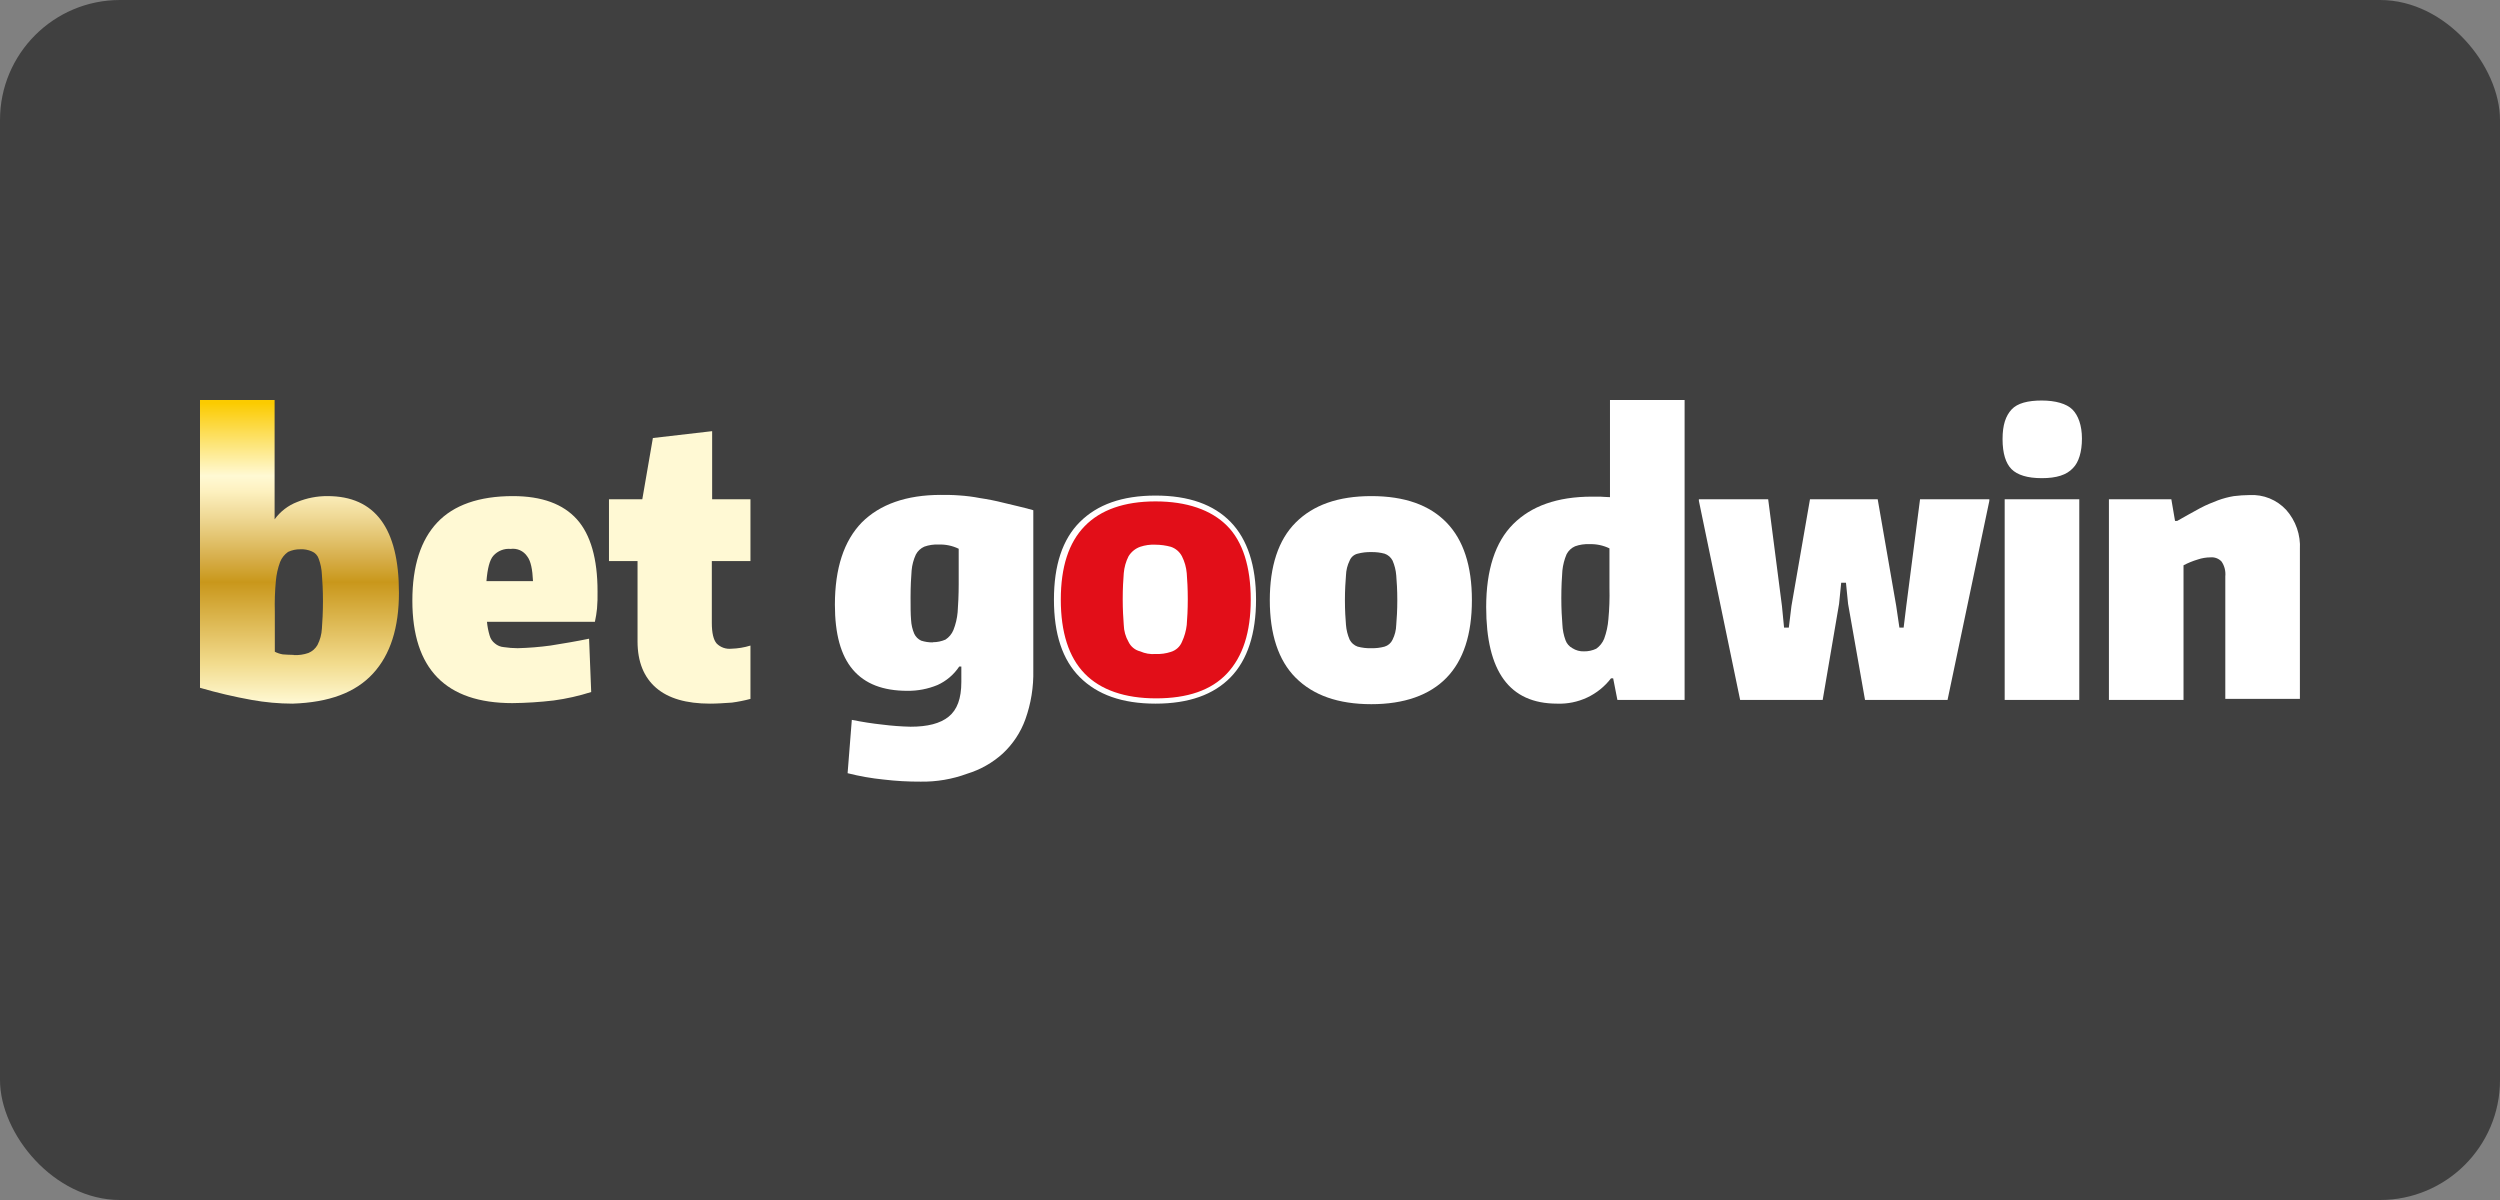
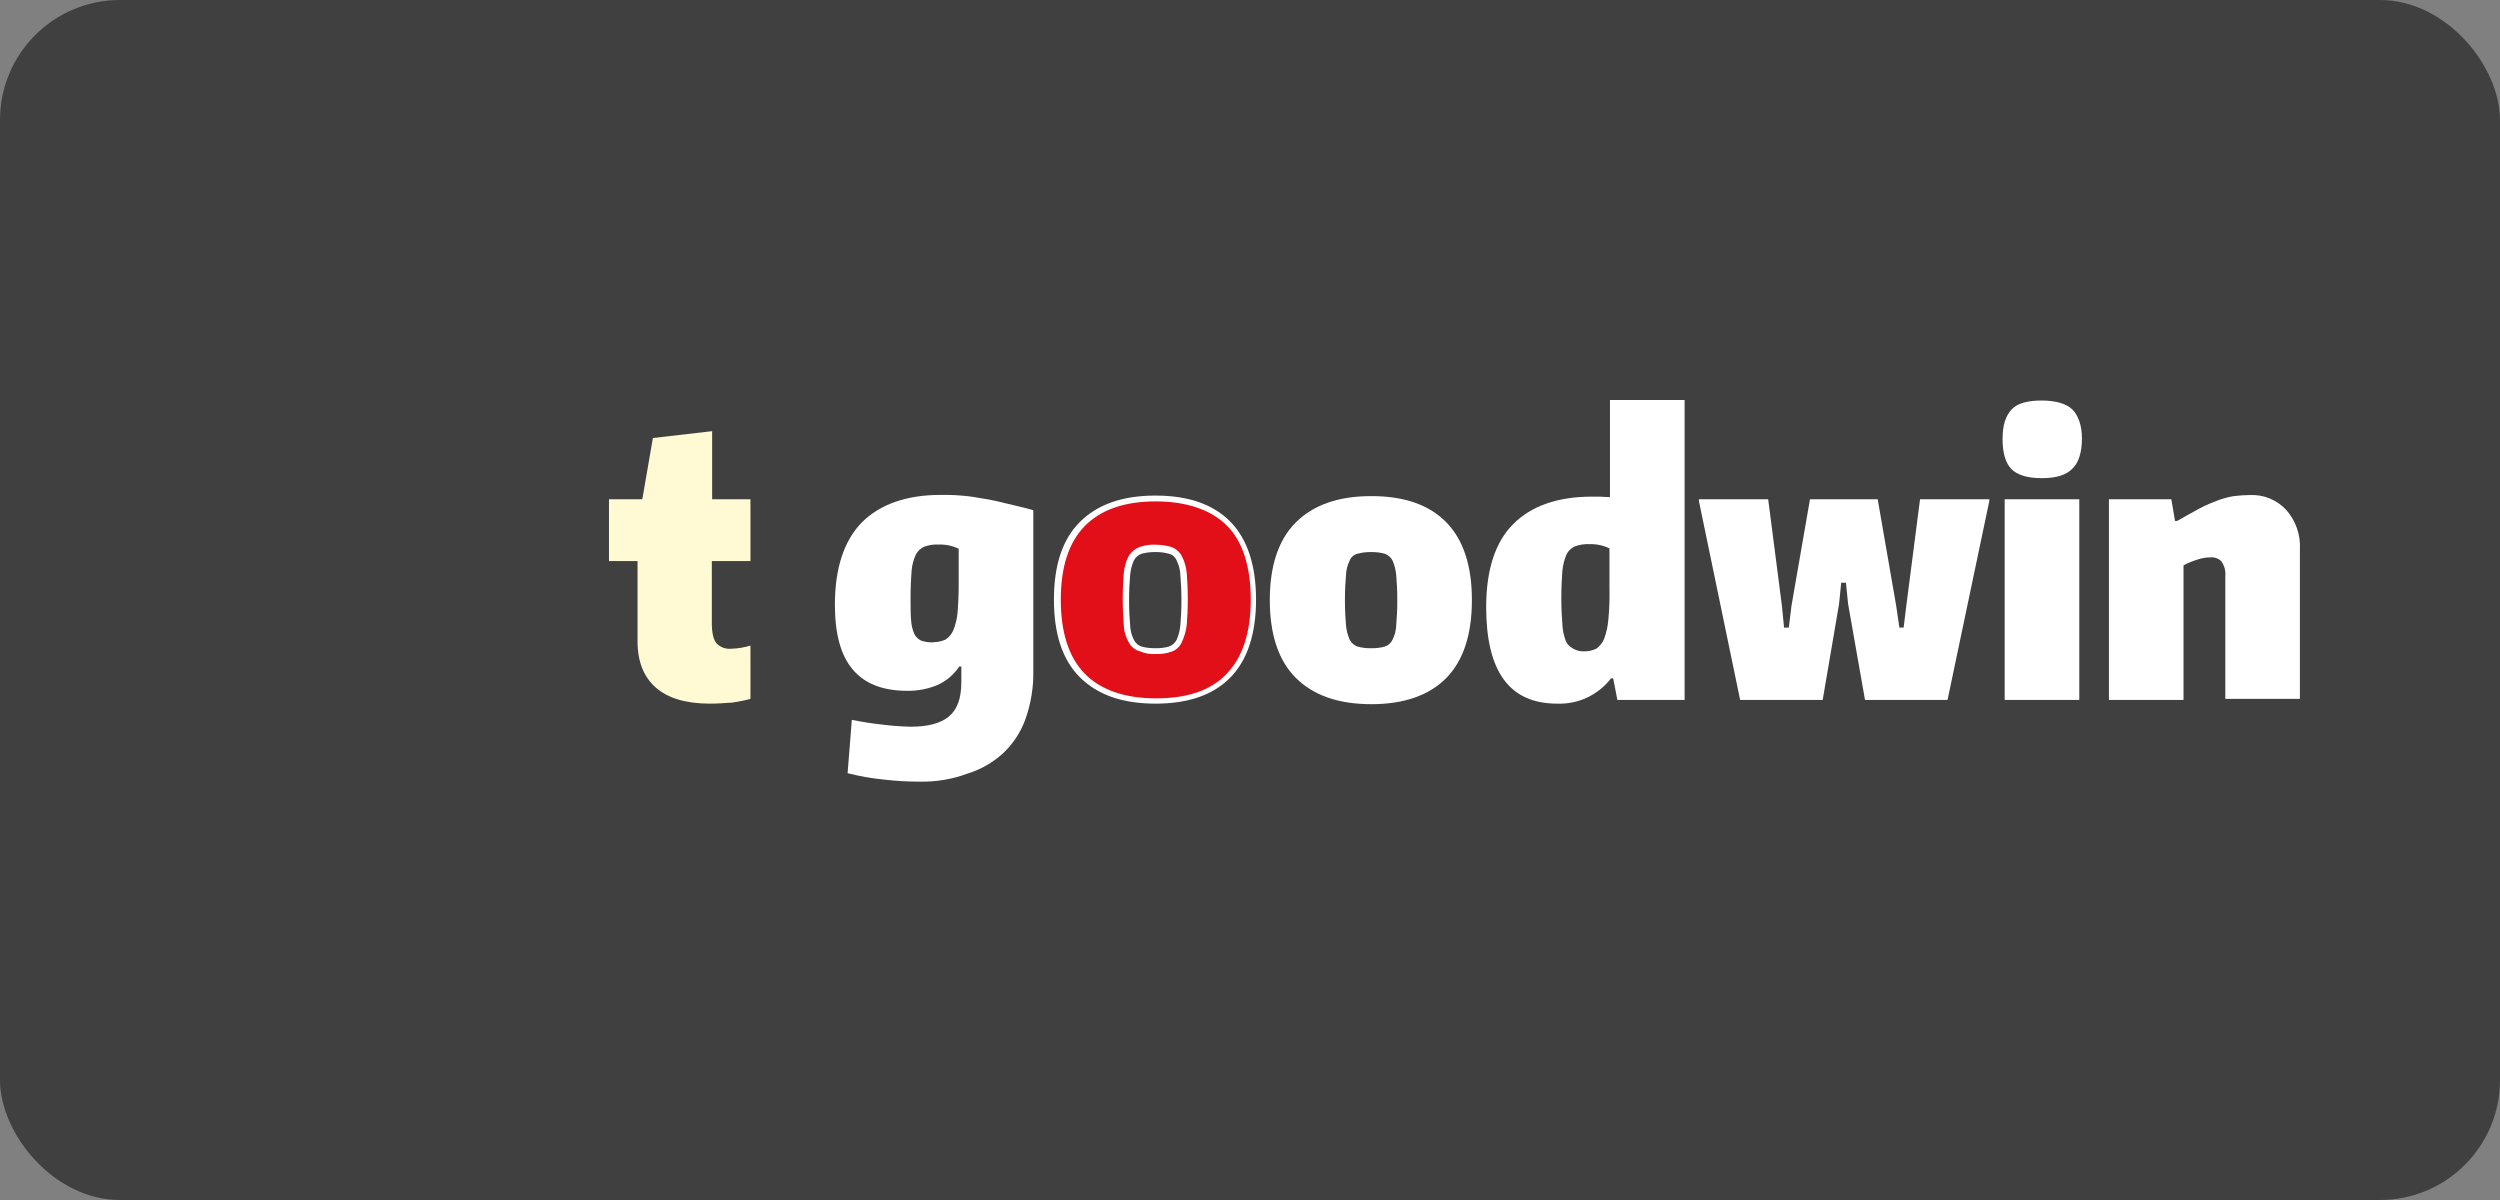
<svg xmlns="http://www.w3.org/2000/svg" width="125" height="60" viewBox="0 0 125 60" fill="none">
  <rect x="0" y="0" width="125" height="60" fill="#808080" stroke="none" />
  <rect width="125" height="60" rx="6" fill="#404040" />
-   <path d="M14.629 35.182C13.946 35.181 13.265 35.119 12.592 34.998C11.718 34.841 10.853 34.639 10 34.39V20H13.73V25.967C14.016 25.572 14.411 25.269 14.867 25.096C15.346 24.901 15.858 24.802 16.375 24.805C18.756 24.805 19.947 26.416 19.947 29.637C19.947 31.38 19.523 32.727 18.65 33.677C17.777 34.628 16.455 35.122 14.629 35.182ZM14.682 32.753C14.934 32.767 15.185 32.731 15.423 32.648C15.613 32.569 15.771 32.429 15.873 32.252C16.005 31.995 16.08 31.713 16.095 31.425C16.121 31.082 16.148 30.607 16.148 30.052C16.148 29.497 16.121 29.075 16.095 28.732C16.084 28.461 16.03 28.194 15.936 27.94C15.909 27.857 15.865 27.781 15.805 27.717C15.746 27.653 15.673 27.603 15.592 27.57C15.409 27.49 15.21 27.453 15.01 27.464C14.8 27.462 14.592 27.507 14.402 27.596C14.224 27.722 14.086 27.896 14.005 28.098C13.892 28.404 13.821 28.724 13.793 29.049C13.745 29.558 13.728 30.069 13.741 30.58V32.587C13.865 32.651 13.999 32.695 14.137 32.719C14.286 32.727 14.471 32.745 14.682 32.745V32.753Z" fill="url(#paint0_linear_456_1087)" />
-   <path d="M25.618 35.156C22.285 35.156 20.618 33.44 20.618 30.034C20.618 28.291 21.042 26.997 21.862 26.126C22.682 25.254 23.952 24.805 25.645 24.805C27.1 24.805 28.158 25.202 28.846 25.967C29.533 26.733 29.877 27.948 29.877 29.558C29.884 29.849 29.875 30.14 29.851 30.43C29.828 30.651 29.793 30.872 29.745 31.09H24.348C24.37 31.322 24.414 31.552 24.481 31.776C24.523 31.933 24.616 32.072 24.745 32.172C24.872 32.28 25.029 32.345 25.195 32.357C25.423 32.391 25.652 32.409 25.883 32.41C26.431 32.396 26.979 32.352 27.523 32.278C28.184 32.172 28.819 32.067 29.454 31.935L29.56 34.601C28.947 34.797 28.319 34.938 27.682 35.024C26.997 35.105 26.308 35.149 25.618 35.156ZM25.539 27.446C25.377 27.43 25.213 27.453 25.061 27.513C24.909 27.573 24.774 27.667 24.666 27.789C24.481 28 24.375 28.423 24.322 29.057H26.65C26.623 28.476 26.544 28.053 26.359 27.816C26.269 27.682 26.144 27.577 25.997 27.511C25.85 27.446 25.688 27.423 25.528 27.446H25.539Z" fill="url(#paint1_linear_456_1087)" />
  <path d="M35.501 35.182C34.311 35.182 33.412 34.918 32.803 34.39C32.195 33.862 31.877 33.096 31.877 32.067V28.053H30.449V24.964H32.115L32.644 21.901L35.607 21.558V24.964H37.523V28.053H35.591V31.142C35.591 31.644 35.671 31.987 35.83 32.172C35.925 32.269 36.041 32.343 36.17 32.389C36.298 32.434 36.435 32.45 36.57 32.436C36.893 32.427 37.214 32.374 37.523 32.278V34.945C37.218 35.027 36.909 35.088 36.597 35.13C36.216 35.156 35.845 35.182 35.501 35.182Z" fill="url(#paint2_linear_456_1087)" />
  <path d="M46.03 39.082C45.412 39.085 44.793 39.05 44.179 38.977C43.572 38.916 42.971 38.81 42.38 38.66L42.591 35.993C43.12 36.099 43.623 36.178 44.126 36.231C44.591 36.29 45.059 36.325 45.528 36.336C46.374 36.336 47.009 36.178 47.432 35.834C47.856 35.491 48.067 34.937 48.067 34.092V33.326H47.962C47.694 33.73 47.318 34.05 46.877 34.25C46.399 34.448 45.886 34.547 45.369 34.541C44.152 34.541 43.253 34.197 42.644 33.484C42.036 32.772 41.745 31.689 41.745 30.237C41.745 28.415 42.195 27.042 43.094 26.118C43.993 25.22 45.316 24.745 47.036 24.745C47.327 24.745 47.644 24.745 47.962 24.771C48.308 24.793 48.653 24.837 48.993 24.903C49.394 24.962 49.791 25.041 50.184 25.141C50.607 25.247 51.11 25.352 51.665 25.511V33.511C51.684 34.347 51.55 35.179 51.268 35.967C51.032 36.621 50.642 37.21 50.131 37.683C49.621 38.143 49.016 38.485 48.358 38.686C47.614 38.961 46.824 39.095 46.03 39.082ZM46.639 32.111C46.857 32.112 47.074 32.067 47.274 31.98C47.451 31.865 47.59 31.699 47.67 31.504C47.784 31.217 47.855 30.914 47.882 30.607C47.909 30.237 47.935 29.762 47.935 29.207V27.438C47.623 27.286 47.277 27.214 46.93 27.227C46.687 27.215 46.444 27.251 46.216 27.332C46.034 27.413 45.884 27.552 45.792 27.729C45.677 27.979 45.605 28.246 45.581 28.521C45.554 28.864 45.528 29.313 45.528 29.867C45.528 30.316 45.528 30.712 45.554 31.003C45.566 31.239 45.62 31.471 45.713 31.689C45.784 31.84 45.906 31.961 46.057 32.032C46.245 32.093 46.441 32.122 46.639 32.12V32.111Z" fill="white" />
  <path d="M68.569 35.209C66.902 35.209 65.659 34.76 64.786 33.889C63.913 33.017 63.49 31.697 63.49 30.007C63.49 28.317 63.913 26.997 64.786 26.126C65.659 25.254 66.902 24.805 68.569 24.805C70.236 24.805 71.479 25.254 72.325 26.126C73.172 26.997 73.595 28.291 73.595 30.007C73.595 31.723 73.172 33.017 72.325 33.889C71.479 34.76 70.209 35.209 68.569 35.209ZM68.569 32.41C68.792 32.416 69.015 32.39 69.23 32.331C69.317 32.305 69.397 32.261 69.465 32.201C69.534 32.142 69.589 32.069 69.627 31.987C69.742 31.757 69.805 31.505 69.812 31.248C69.839 30.931 69.865 30.509 69.865 30.007C69.865 29.506 69.839 29.083 69.812 28.766C69.792 28.511 69.729 28.261 69.627 28.027C69.544 27.866 69.402 27.743 69.23 27.684C69.015 27.626 68.792 27.6 68.569 27.604C68.337 27.598 68.106 27.625 67.881 27.684C67.792 27.705 67.71 27.748 67.641 27.807C67.572 27.867 67.518 27.942 67.484 28.027C67.37 28.257 67.307 28.509 67.299 28.766C67.273 29.083 67.246 29.506 67.246 30.007C67.246 30.509 67.273 30.958 67.299 31.248C67.319 31.503 67.382 31.753 67.484 31.987C67.567 32.148 67.71 32.271 67.881 32.331C68.105 32.391 68.337 32.418 68.569 32.41Z" fill="white" />
  <path d="M77.854 35.182C75.473 35.182 74.309 33.572 74.309 30.35C74.309 28.502 74.759 27.103 75.659 26.205C76.558 25.307 77.854 24.832 79.6 24.832H79.997C80.129 24.832 80.288 24.858 80.499 24.858V20H84.23V34.998H80.87L80.658 33.915H80.552C80.237 34.326 79.828 34.656 79.358 34.877C78.888 35.097 78.373 35.202 77.854 35.182ZM79.203 32.568C79.413 32.571 79.622 32.526 79.812 32.436C79.99 32.311 80.128 32.137 80.209 31.935C80.324 31.62 80.395 31.291 80.42 30.958C80.469 30.44 80.486 29.92 80.473 29.4V27.419C80.16 27.268 79.815 27.195 79.468 27.208C79.225 27.196 78.982 27.232 78.754 27.314C78.572 27.394 78.422 27.534 78.33 27.71C78.219 27.971 78.148 28.247 78.119 28.529C78.092 28.872 78.066 29.347 78.066 29.901C78.066 30.456 78.092 30.878 78.119 31.222C78.13 31.492 78.183 31.76 78.277 32.014C78.339 32.184 78.462 32.325 78.621 32.41C78.794 32.521 78.998 32.576 79.203 32.568Z" fill="white" />
  <path d="M84.944 25.043V24.964H88.409L89.097 30.297L89.203 31.38H89.441L89.573 30.297L90.499 24.964H93.885L94.811 30.297L94.97 31.38H95.182L95.314 30.297L96.002 24.964H99.467V25.043L97.377 34.998H93.251L92.404 30.192L92.298 29.136H92.06L91.954 30.192L91.134 34.998H87.007L84.944 25.043Z" fill="white" />
  <path d="M102.086 23.908C101.372 23.908 100.869 23.749 100.578 23.459C100.287 23.169 100.128 22.667 100.128 21.954C100.128 21.241 100.287 20.792 100.578 20.475C100.869 20.158 101.398 20.026 102.086 20.026C102.774 20.026 103.329 20.185 103.62 20.475C103.911 20.766 104.097 21.267 104.097 21.927C104.097 22.588 103.938 23.116 103.647 23.406C103.329 23.749 102.827 23.908 102.086 23.908ZM100.234 24.964H103.964V34.998H100.234V24.964Z" fill="white" />
  <path d="M105.446 24.964H108.567L108.752 26.047H108.858C109.281 25.809 109.652 25.598 109.996 25.413C110.34 25.228 110.631 25.122 110.895 25.017C111.152 24.922 111.418 24.851 111.689 24.806C111.952 24.773 112.217 24.755 112.482 24.753C112.822 24.735 113.162 24.791 113.478 24.919C113.793 25.047 114.076 25.243 114.308 25.492C114.79 26.035 115.037 26.747 114.995 27.472V34.945H111.265V28.819C111.291 28.559 111.226 28.297 111.08 28.08C111.01 28.004 110.924 27.945 110.827 27.909C110.731 27.872 110.627 27.858 110.525 27.868C110.309 27.869 110.094 27.905 109.89 27.974C109.643 28.048 109.404 28.145 109.176 28.265V34.998H105.446V24.964Z" fill="white" />
-   <path d="M57.776 33.44C59.003 33.44 59.998 31.927 59.998 30.06C59.998 28.193 59.003 26.68 57.776 26.68C56.548 26.68 55.553 28.193 55.553 30.06C55.553 31.927 56.548 33.44 57.776 33.44Z" fill="white" />
  <path d="M57.776 35.05C56.162 35.05 54.919 34.628 54.099 33.757C53.279 32.885 52.855 31.618 52.855 29.981C52.855 28.344 53.279 27.05 54.099 26.205C54.919 25.36 56.162 24.938 57.776 24.938C59.39 24.938 60.633 25.36 61.426 26.205C62.22 27.05 62.67 28.317 62.67 29.981C62.67 31.644 62.247 32.912 61.426 33.757C60.606 34.602 59.39 35.05 57.776 35.05ZM57.776 27.42C57.527 27.414 57.278 27.441 57.035 27.499C56.831 27.576 56.655 27.714 56.533 27.895C56.405 28.14 56.333 28.411 56.321 28.687C56.294 29.004 56.268 29.426 56.268 29.954C56.268 30.483 56.294 30.905 56.321 31.222C56.333 31.498 56.405 31.768 56.533 32.014C56.639 32.214 56.819 32.365 57.035 32.436C57.277 32.496 57.526 32.523 57.776 32.516C58.017 32.522 58.257 32.495 58.49 32.436C58.593 32.401 58.689 32.345 58.77 32.273C58.852 32.2 58.919 32.112 58.966 32.014C59.082 31.764 59.153 31.496 59.178 31.222C59.204 30.905 59.231 30.483 59.231 29.954C59.231 29.426 59.204 29.004 59.178 28.687C59.162 28.411 59.09 28.142 58.966 27.895C58.919 27.797 58.852 27.709 58.77 27.636C58.689 27.564 58.593 27.508 58.49 27.472C58.254 27.438 58.015 27.42 57.776 27.42Z" fill="#E20E18" />
  <path d="M57.776 25.07C59.337 25.07 60.553 25.492 61.347 26.284C62.141 27.076 62.537 28.344 62.537 29.981C62.537 31.618 62.141 32.832 61.347 33.677C60.553 34.522 59.363 34.918 57.802 34.918C56.241 34.918 55.025 34.496 54.231 33.677C53.437 32.859 53.04 31.618 53.04 29.981C53.04 28.344 53.437 27.129 54.231 26.311C55.025 25.492 56.215 25.07 57.776 25.07ZM57.776 32.7C58.036 32.712 58.296 32.676 58.543 32.595C58.667 32.558 58.781 32.493 58.877 32.407C58.974 32.32 59.049 32.213 59.098 32.093C59.223 31.826 59.303 31.541 59.337 31.248C59.363 30.931 59.389 30.482 59.389 29.954C59.389 29.426 59.363 29.004 59.337 28.66C59.312 28.366 59.231 28.079 59.098 27.816C58.982 27.591 58.783 27.421 58.543 27.34C58.293 27.272 58.035 27.236 57.776 27.235C57.516 27.221 57.255 27.257 57.008 27.34C56.765 27.427 56.56 27.595 56.426 27.816C56.293 28.079 56.213 28.366 56.188 28.66C56.162 28.977 56.136 29.426 56.136 29.954C56.136 30.482 56.162 30.905 56.188 31.248C56.196 31.545 56.278 31.836 56.426 32.093C56.482 32.211 56.563 32.314 56.664 32.396C56.764 32.479 56.882 32.537 57.008 32.568C57.249 32.675 57.513 32.721 57.776 32.7ZM57.776 24.779C56.109 24.779 54.866 25.228 53.993 26.099C53.12 26.971 52.697 28.264 52.697 29.981C52.697 31.697 53.12 32.991 53.993 33.862C54.866 34.733 56.109 35.182 57.776 35.182C59.442 35.182 60.686 34.733 61.532 33.862C62.379 32.991 62.802 31.671 62.802 29.981C62.802 28.291 62.379 26.971 61.532 26.099C60.686 25.228 59.442 24.779 57.776 24.779ZM57.776 32.41C57.544 32.416 57.312 32.389 57.088 32.331C57.001 32.304 56.921 32.261 56.853 32.201C56.784 32.142 56.729 32.069 56.691 31.987C56.577 31.757 56.513 31.505 56.506 31.248C56.479 30.931 56.453 30.509 56.453 30.007C56.453 29.505 56.479 29.083 56.506 28.766C56.526 28.511 56.589 28.261 56.691 28.027C56.774 27.866 56.916 27.743 57.088 27.684C57.312 27.625 57.544 27.598 57.776 27.604C57.999 27.598 58.222 27.625 58.437 27.684C58.526 27.705 58.608 27.747 58.677 27.807C58.746 27.867 58.8 27.942 58.834 28.027C58.948 28.257 59.011 28.509 59.019 28.766C59.045 29.083 59.072 29.505 59.072 30.007C59.072 30.509 59.045 30.958 59.019 31.248C58.999 31.503 58.936 31.753 58.834 31.987C58.751 32.148 58.609 32.271 58.437 32.331C58.222 32.39 57.999 32.416 57.776 32.41Z" fill="white" />
  <defs>
    <linearGradient id="paint0_linear_456_1087" x1="14.973" y1="35.182" x2="14.973" y2="20" gradientUnits="userSpaceOnUse">
      <stop stop-color="#FFF9D4" />
      <stop offset="0.13" stop-color="#F2DC8E" />
      <stop offset="0.19" stop-color="#E9CC74" />
      <stop offset="0.4" stop-color="#C9971B" />
      <stop offset="0.48" stop-color="#D7AF4B" />
      <stop offset="0.61" stop-color="#EED793" />
      <stop offset="0.7" stop-color="#FDF1C0" />
      <stop offset="0.75" stop-color="#FFF9D4" />
      <stop offset="0.99" stop-color="#FBCB00" />
    </linearGradient>
    <linearGradient id="paint1_linear_456_1087" x1="1127.89" y1="2517.9" x2="1127.89" y2="2923.64" gradientUnits="userSpaceOnUse">
      <stop stop-color="#FFF9D4" />
      <stop offset="0.13" stop-color="#F2DC8E" />
      <stop offset="0.19" stop-color="#E9CC74" />
      <stop offset="0.4" stop-color="#C9971B" />
      <stop offset="0.48" stop-color="#D7AF4B" />
      <stop offset="0.61" stop-color="#EED793" />
      <stop offset="0.7" stop-color="#FDF1C0" />
      <stop offset="0.75" stop-color="#FFF9D4" />
      <stop offset="0.99" stop-color="#FBCB00" />
    </linearGradient>
    <linearGradient id="paint2_linear_456_1087" x1="1109.98" y1="3301.92" x2="1109.98" y2="4003.99" gradientUnits="userSpaceOnUse">
      <stop stop-color="#FFF9D4" />
      <stop offset="0.13" stop-color="#F2DC8E" />
      <stop offset="0.19" stop-color="#E9CC74" />
      <stop offset="0.4" stop-color="#C9971B" />
      <stop offset="0.48" stop-color="#D7AF4B" />
      <stop offset="0.61" stop-color="#EED793" />
      <stop offset="0.7" stop-color="#FDF1C0" />
      <stop offset="0.75" stop-color="#FFF9D4" />
      <stop offset="0.99" stop-color="#FBCB00" />
    </linearGradient>
  </defs>
</svg>